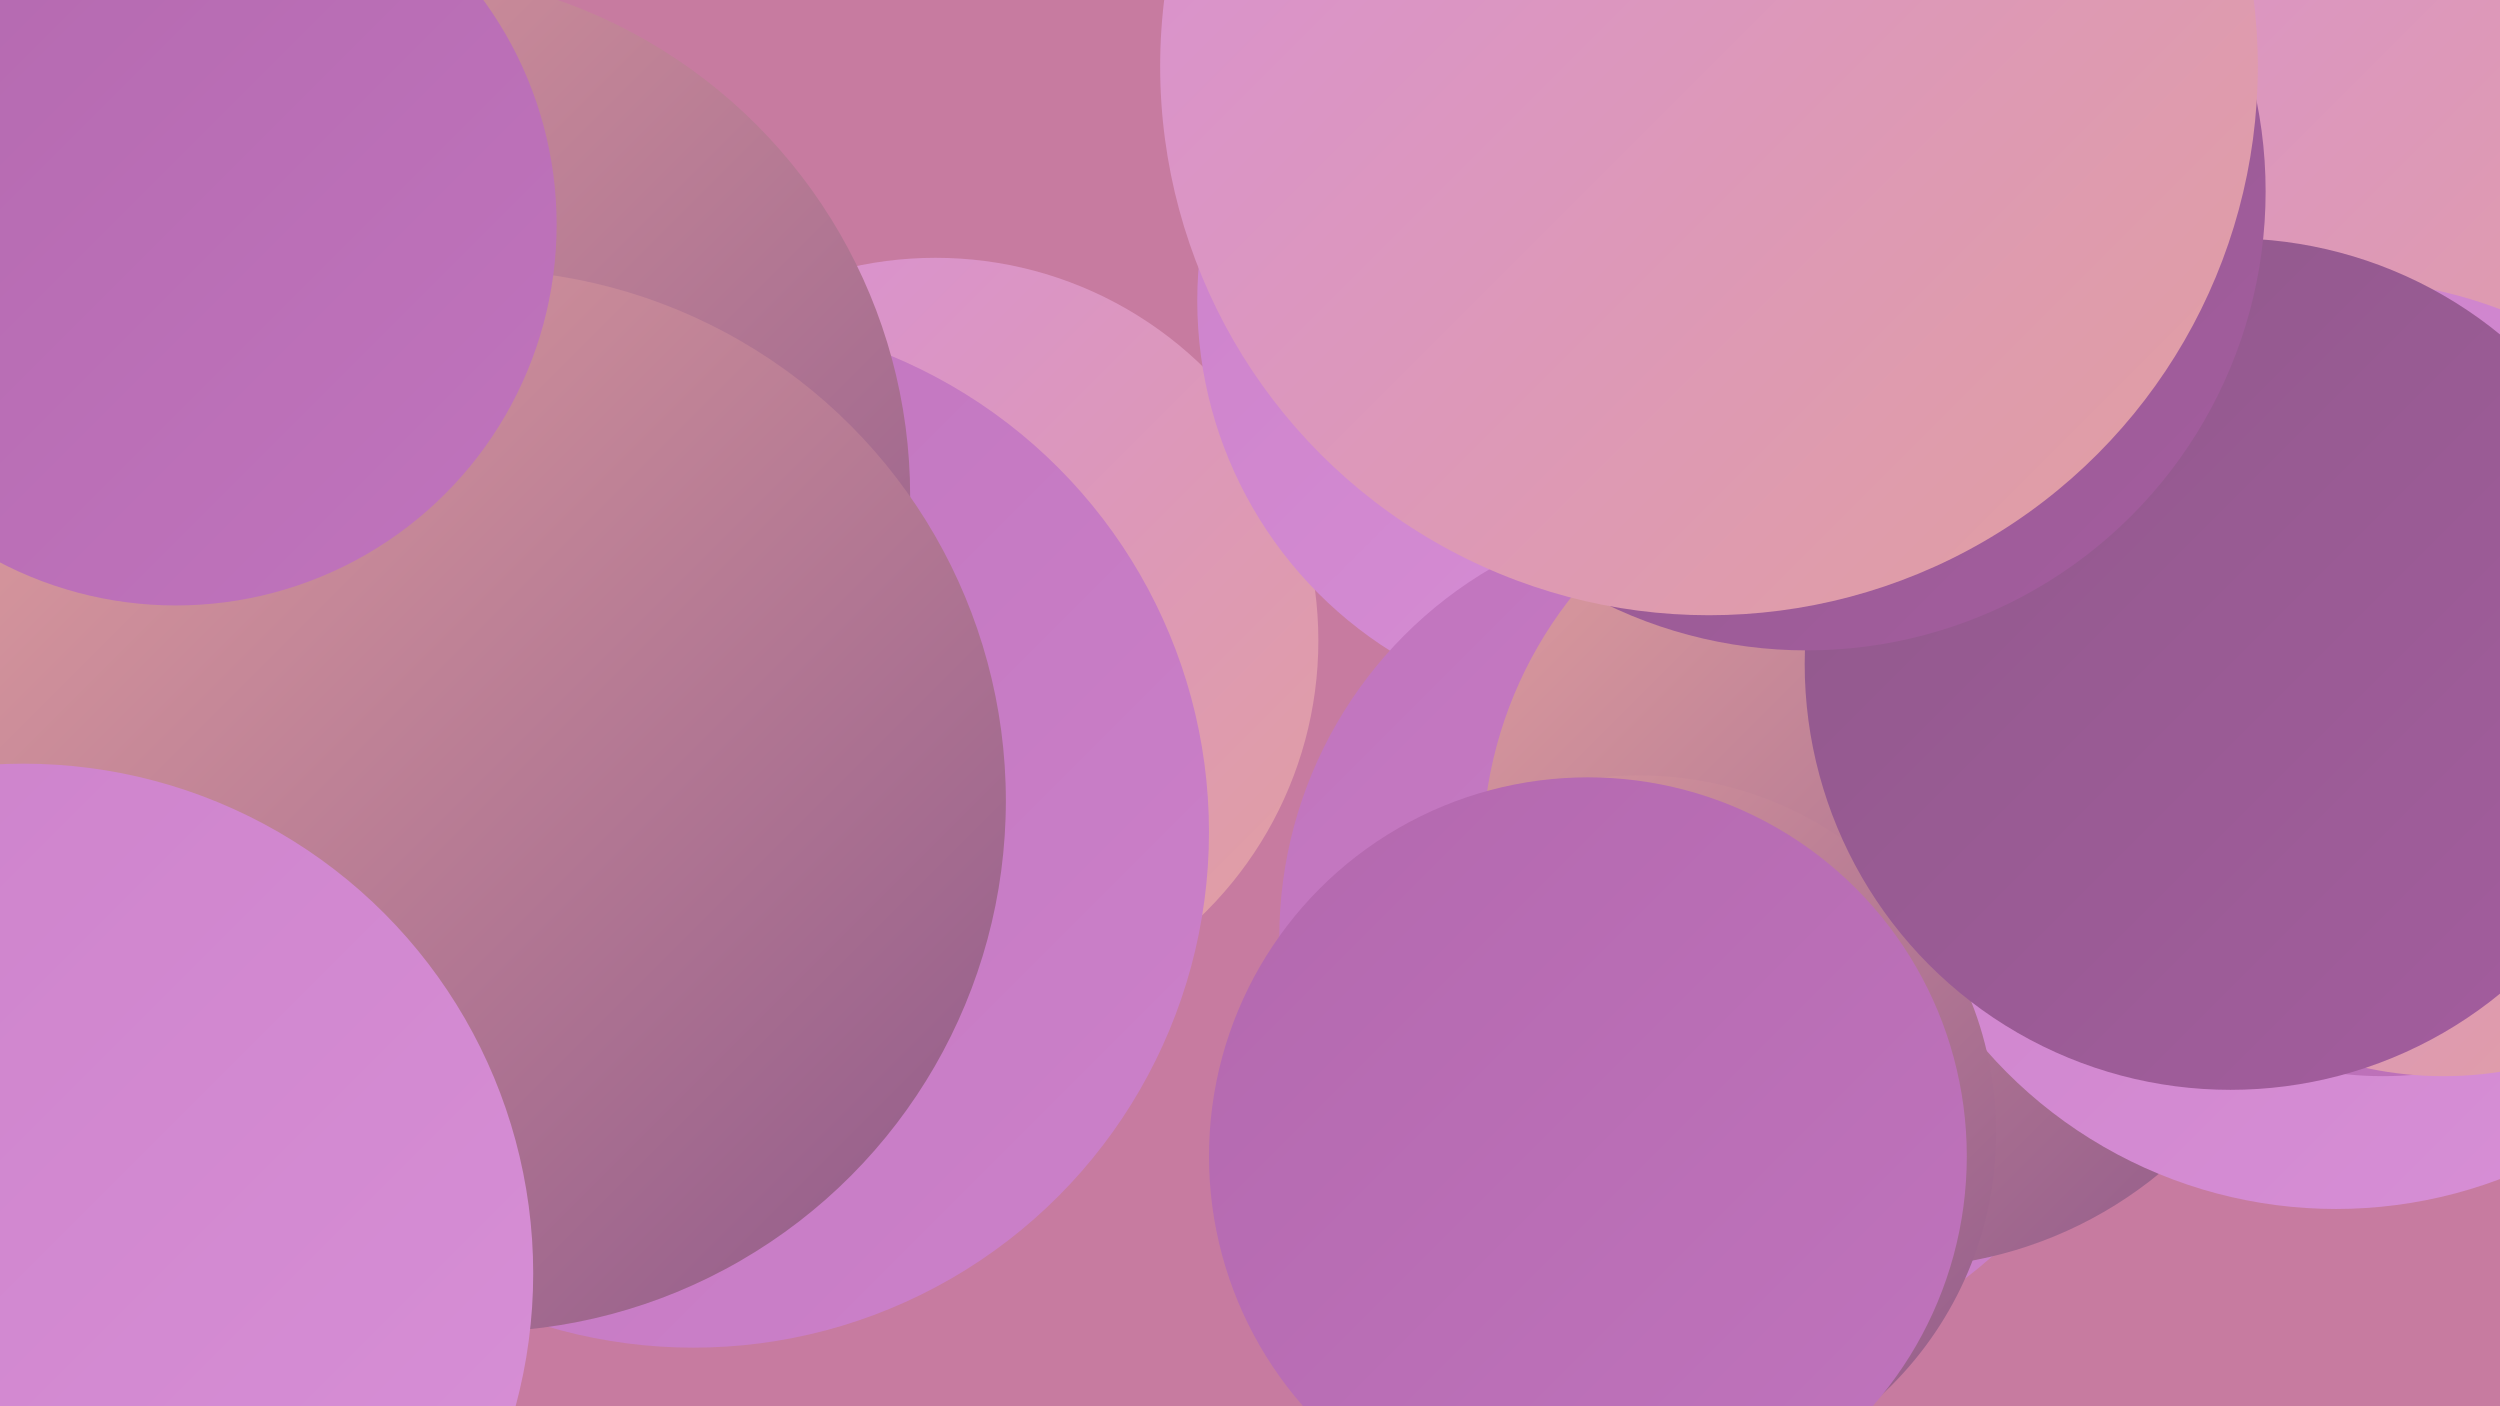
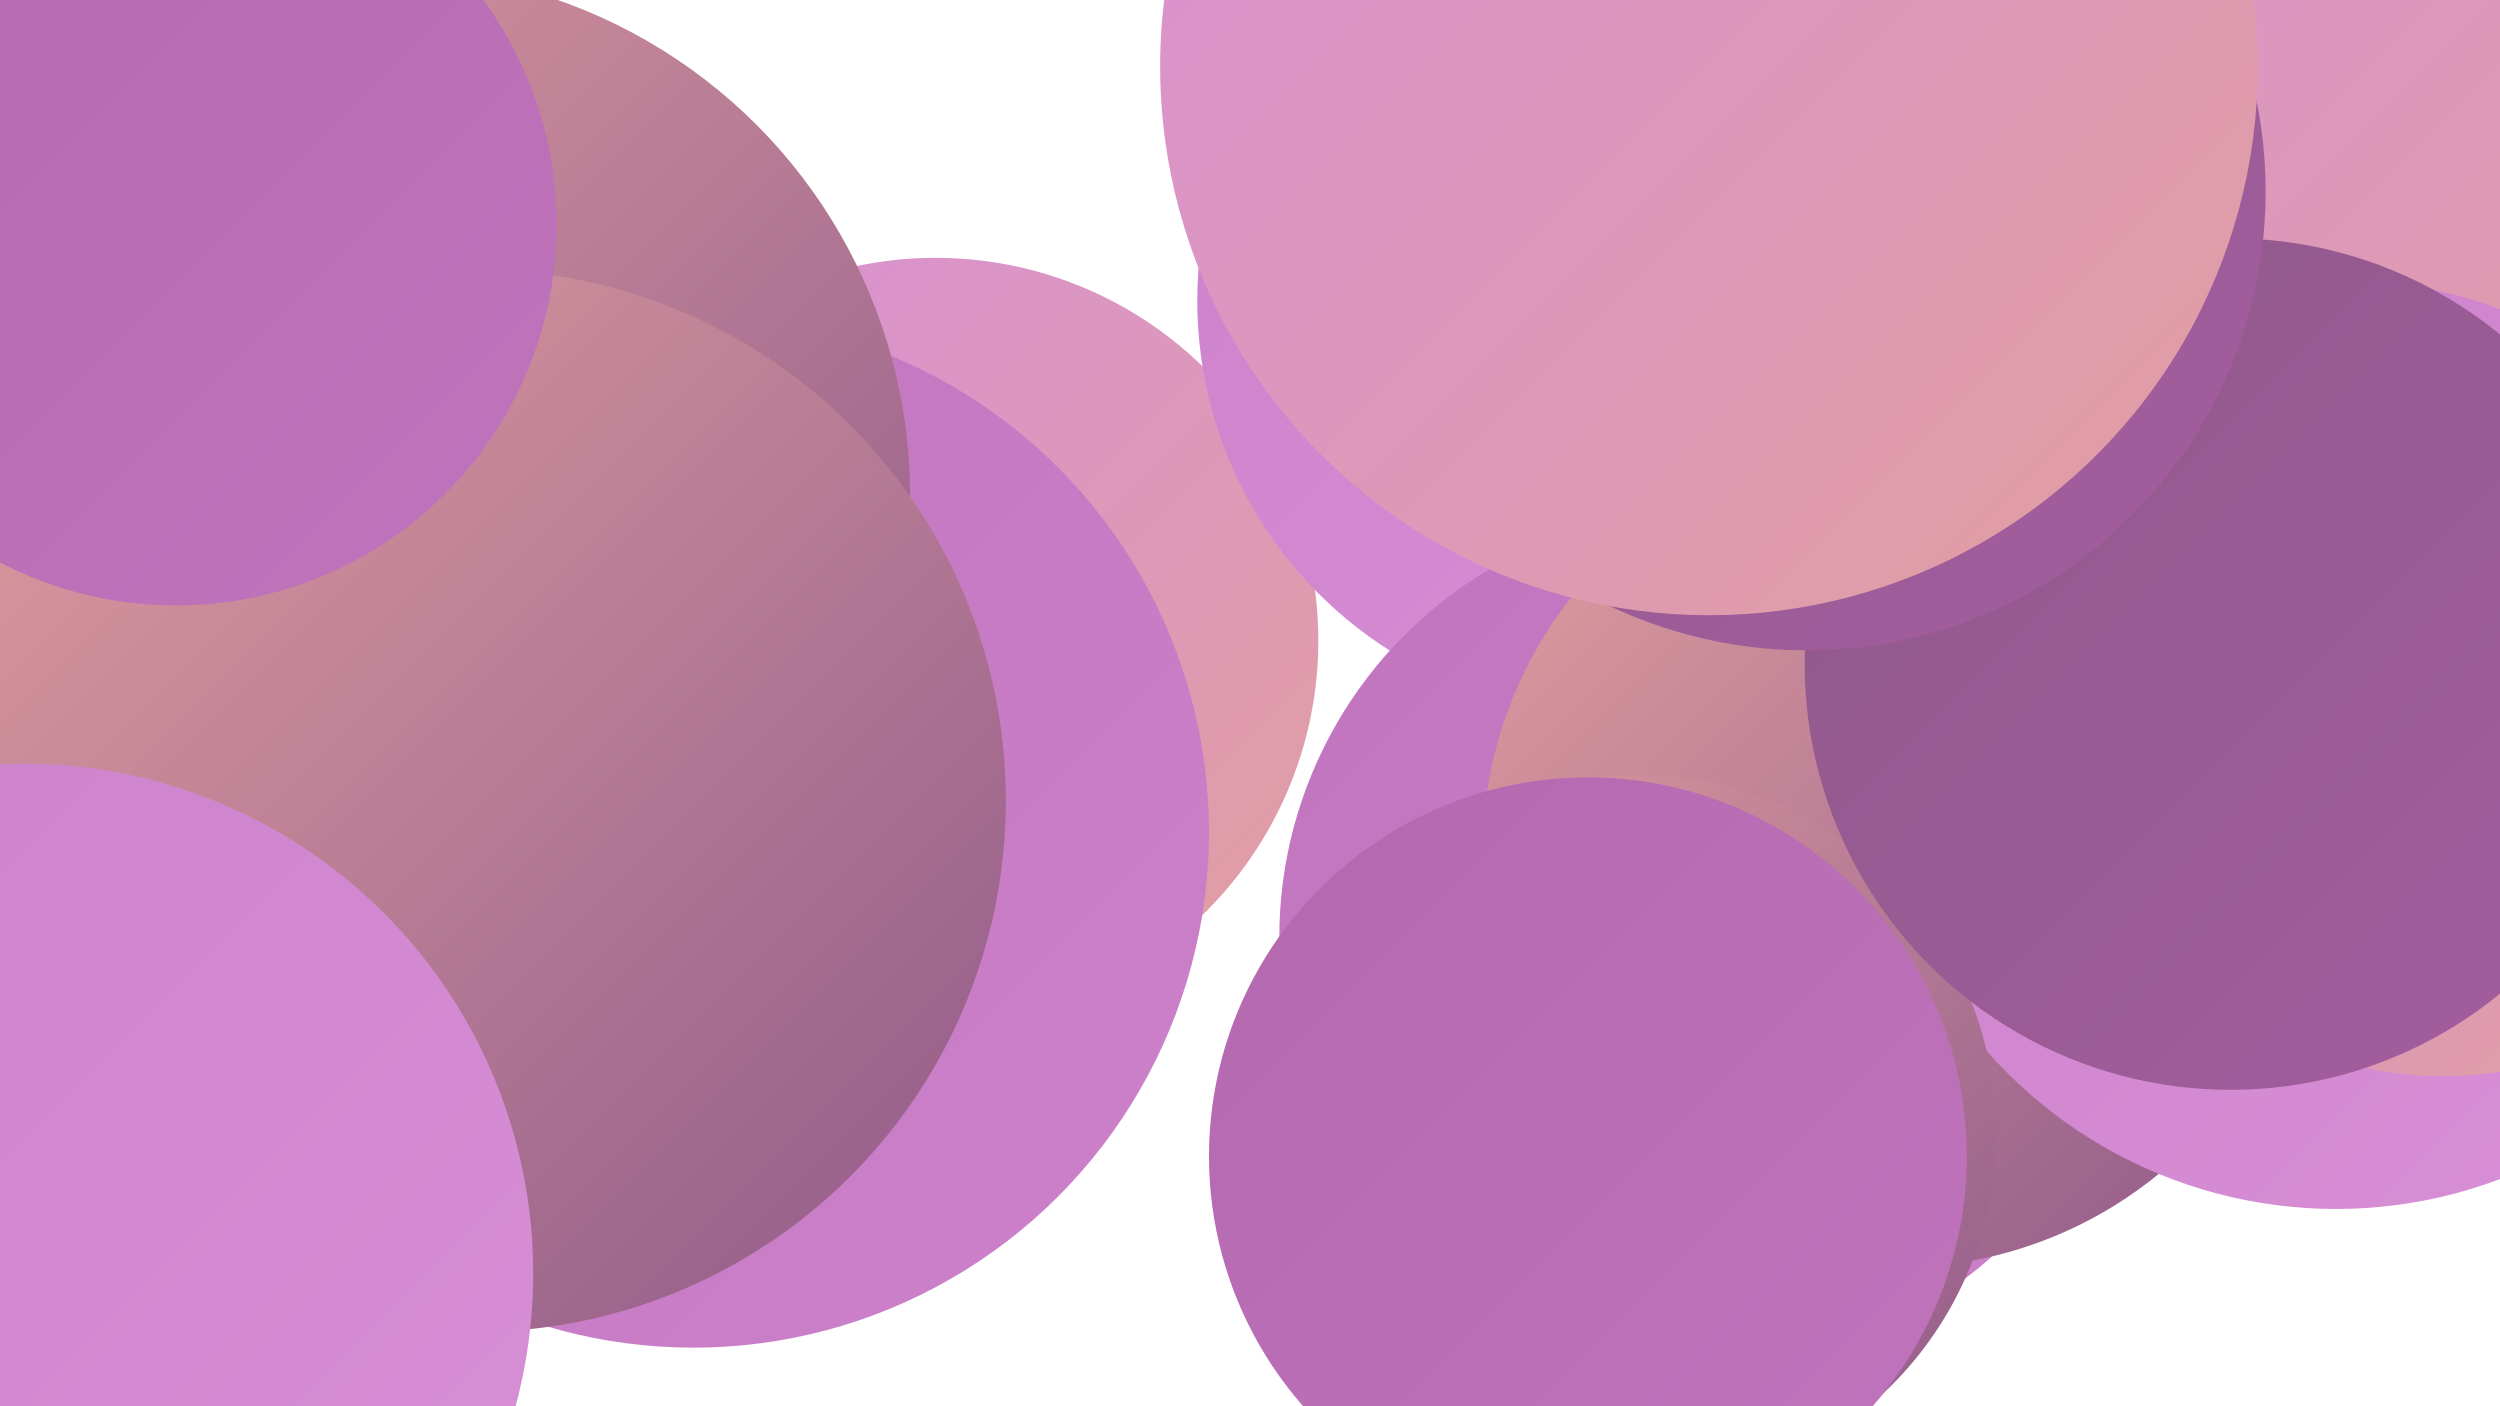
<svg xmlns="http://www.w3.org/2000/svg" width="1280" height="720">
  <defs>
    <linearGradient id="grad0" x1="0%" y1="0%" x2="100%" y2="100%">
      <stop offset="0%" style="stop-color:#8f598a;stop-opacity:1" />
      <stop offset="100%" style="stop-color:#a45d9f;stop-opacity:1" />
    </linearGradient>
    <linearGradient id="grad1" x1="0%" y1="0%" x2="100%" y2="100%">
      <stop offset="0%" style="stop-color:#a45d9f;stop-opacity:1" />
      <stop offset="100%" style="stop-color:#b368ae;stop-opacity:1" />
    </linearGradient>
    <linearGradient id="grad2" x1="0%" y1="0%" x2="100%" y2="100%">
      <stop offset="0%" style="stop-color:#b368ae;stop-opacity:1" />
      <stop offset="100%" style="stop-color:#c074bd;stop-opacity:1" />
    </linearGradient>
    <linearGradient id="grad3" x1="0%" y1="0%" x2="100%" y2="100%">
      <stop offset="0%" style="stop-color:#c074bd;stop-opacity:1" />
      <stop offset="100%" style="stop-color:#cc81ca;stop-opacity:1" />
    </linearGradient>
    <linearGradient id="grad4" x1="0%" y1="0%" x2="100%" y2="100%">
      <stop offset="0%" style="stop-color:#cc81ca;stop-opacity:1" />
      <stop offset="100%" style="stop-color:#d890d7;stop-opacity:1" />
    </linearGradient>
    <linearGradient id="grad5" x1="0%" y1="0%" x2="100%" y2="100%">
      <stop offset="0%" style="stop-color:#d890d7;stop-opacity:1" />
      <stop offset="100%" style="stop-color:#e19f9f;stop-opacity:1" />
    </linearGradient>
    <linearGradient id="grad6" x1="0%" y1="0%" x2="100%" y2="100%">
      <stop offset="0%" style="stop-color:#e19f9f;stop-opacity:1" />
      <stop offset="100%" style="stop-color:#8f598a;stop-opacity:1" />
    </linearGradient>
  </defs>
-   <rect width="1280" height="720" fill="#c77ba0" />
  <circle cx="479" cy="328" r="196" fill="url(#grad5)" />
  <circle cx="825" cy="154" r="212" fill="url(#grad4)" />
  <circle cx="1170" cy="78" r="248" fill="url(#grad5)" />
-   <circle cx="83" cy="314" r="192" fill="url(#grad0)" />
  <circle cx="874" cy="480" r="219" fill="url(#grad3)" />
  <circle cx="64" cy="292" r="253" fill="url(#grad1)" />
  <circle cx="971" cy="437" r="212" fill="url(#grad6)" />
  <circle cx="1196" cy="381" r="238" fill="url(#grad4)" />
  <circle cx="355" cy="426" r="264" fill="url(#grad3)" />
  <circle cx="197" cy="254" r="269" fill="url(#grad6)" />
-   <circle cx="1220" cy="371" r="180" fill="url(#grad2)" />
  <circle cx="1251" cy="364" r="187" fill="url(#grad5)" />
  <circle cx="839" cy="580" r="183" fill="url(#grad6)" />
  <circle cx="243" cy="410" r="272" fill="url(#grad6)" />
  <circle cx="1142" cy="340" r="218" fill="url(#grad0)" />
  <circle cx="925" cy="98" r="235" fill="url(#grad0)" />
  <circle cx="813" cy="592" r="194" fill="url(#grad2)" />
  <circle cx="875" cy="34" r="281" fill="url(#grad5)" />
  <circle cx="12" cy="652" r="261" fill="url(#grad4)" />
  <circle cx="90" cy="115" r="195" fill="url(#grad2)" />
</svg>